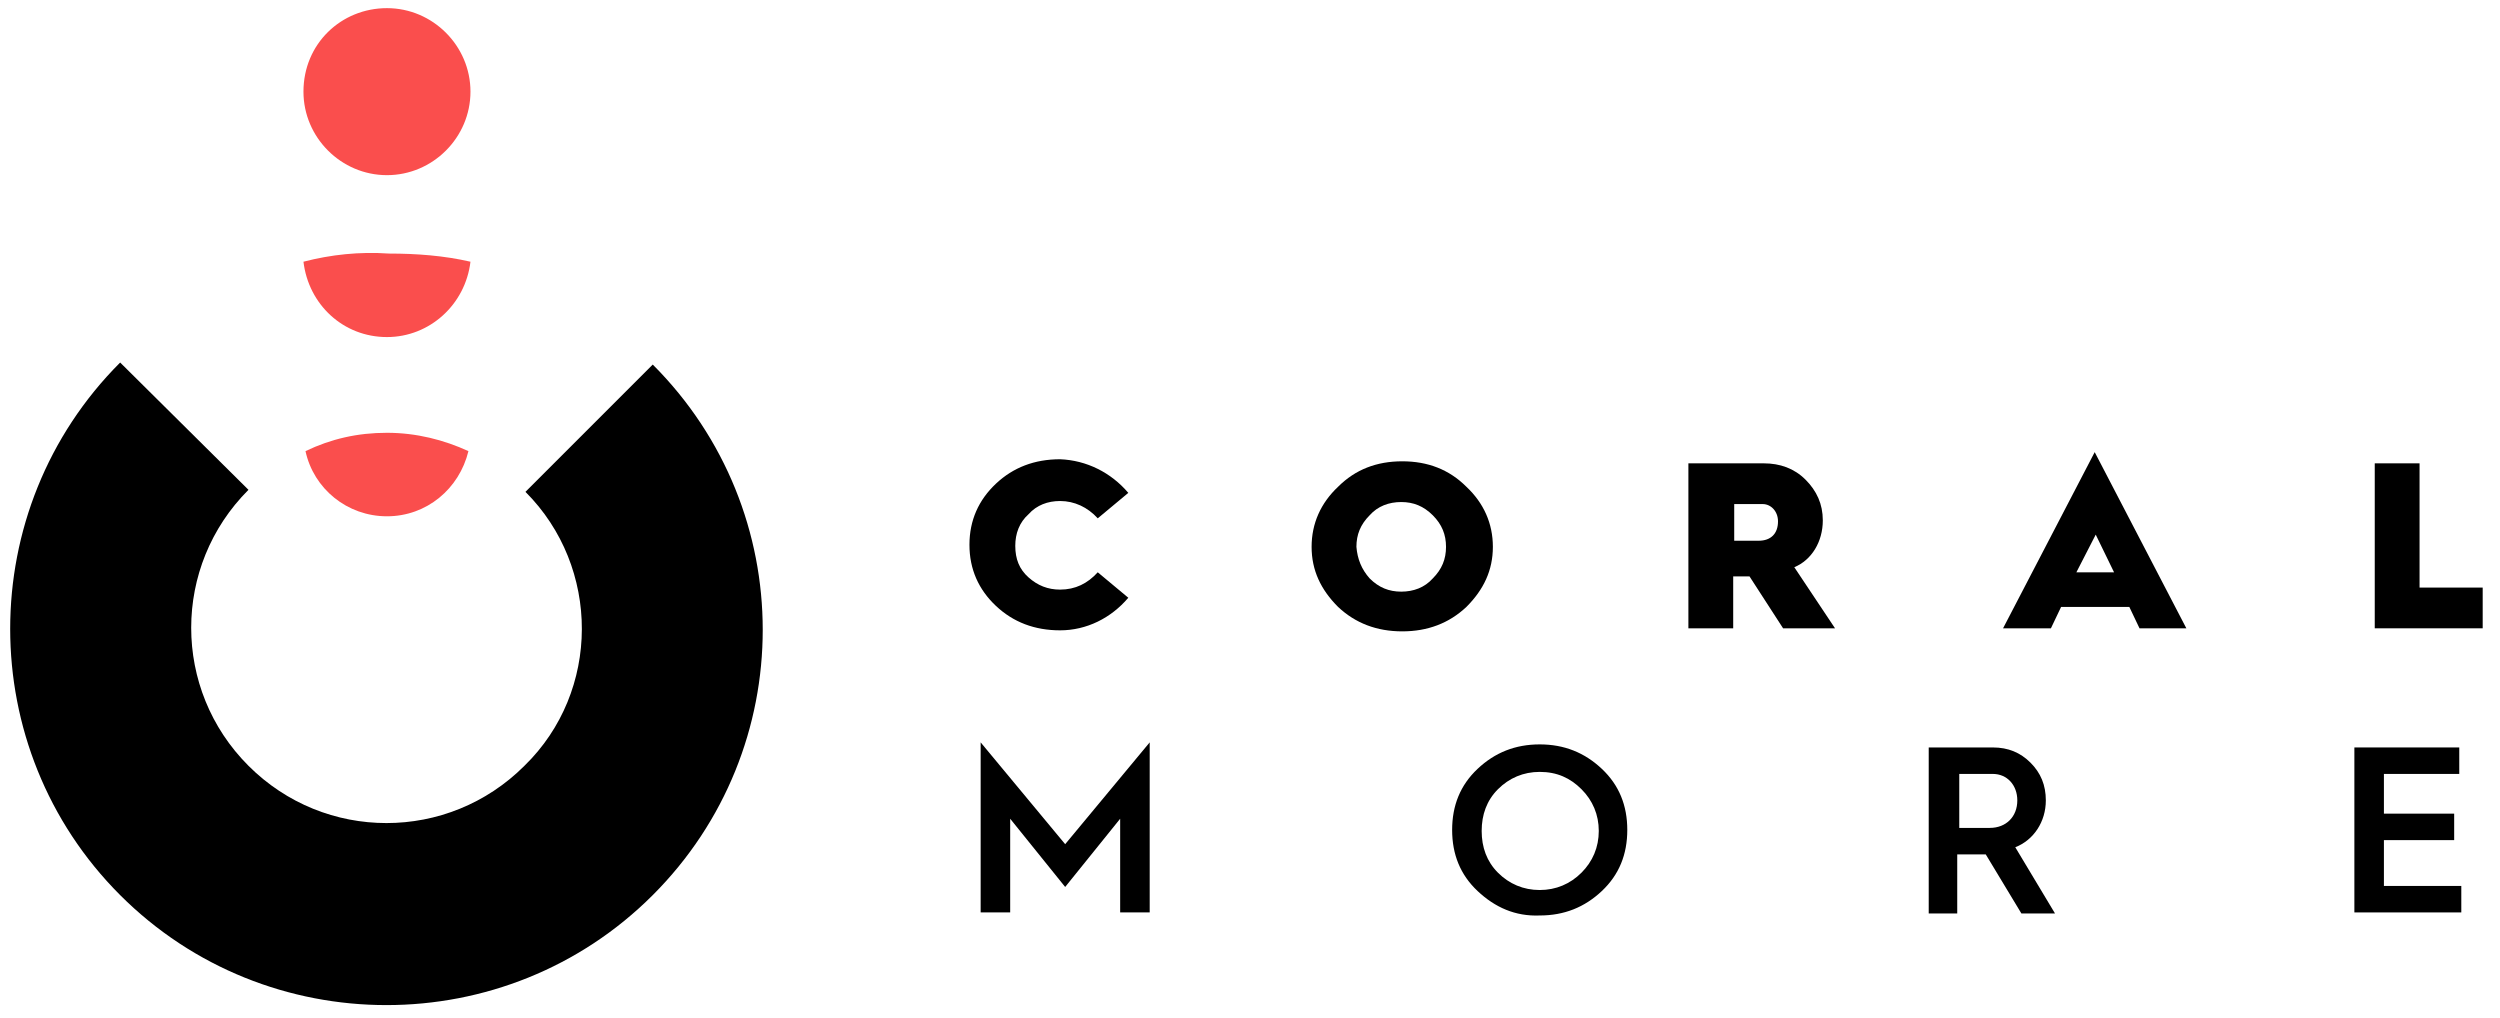
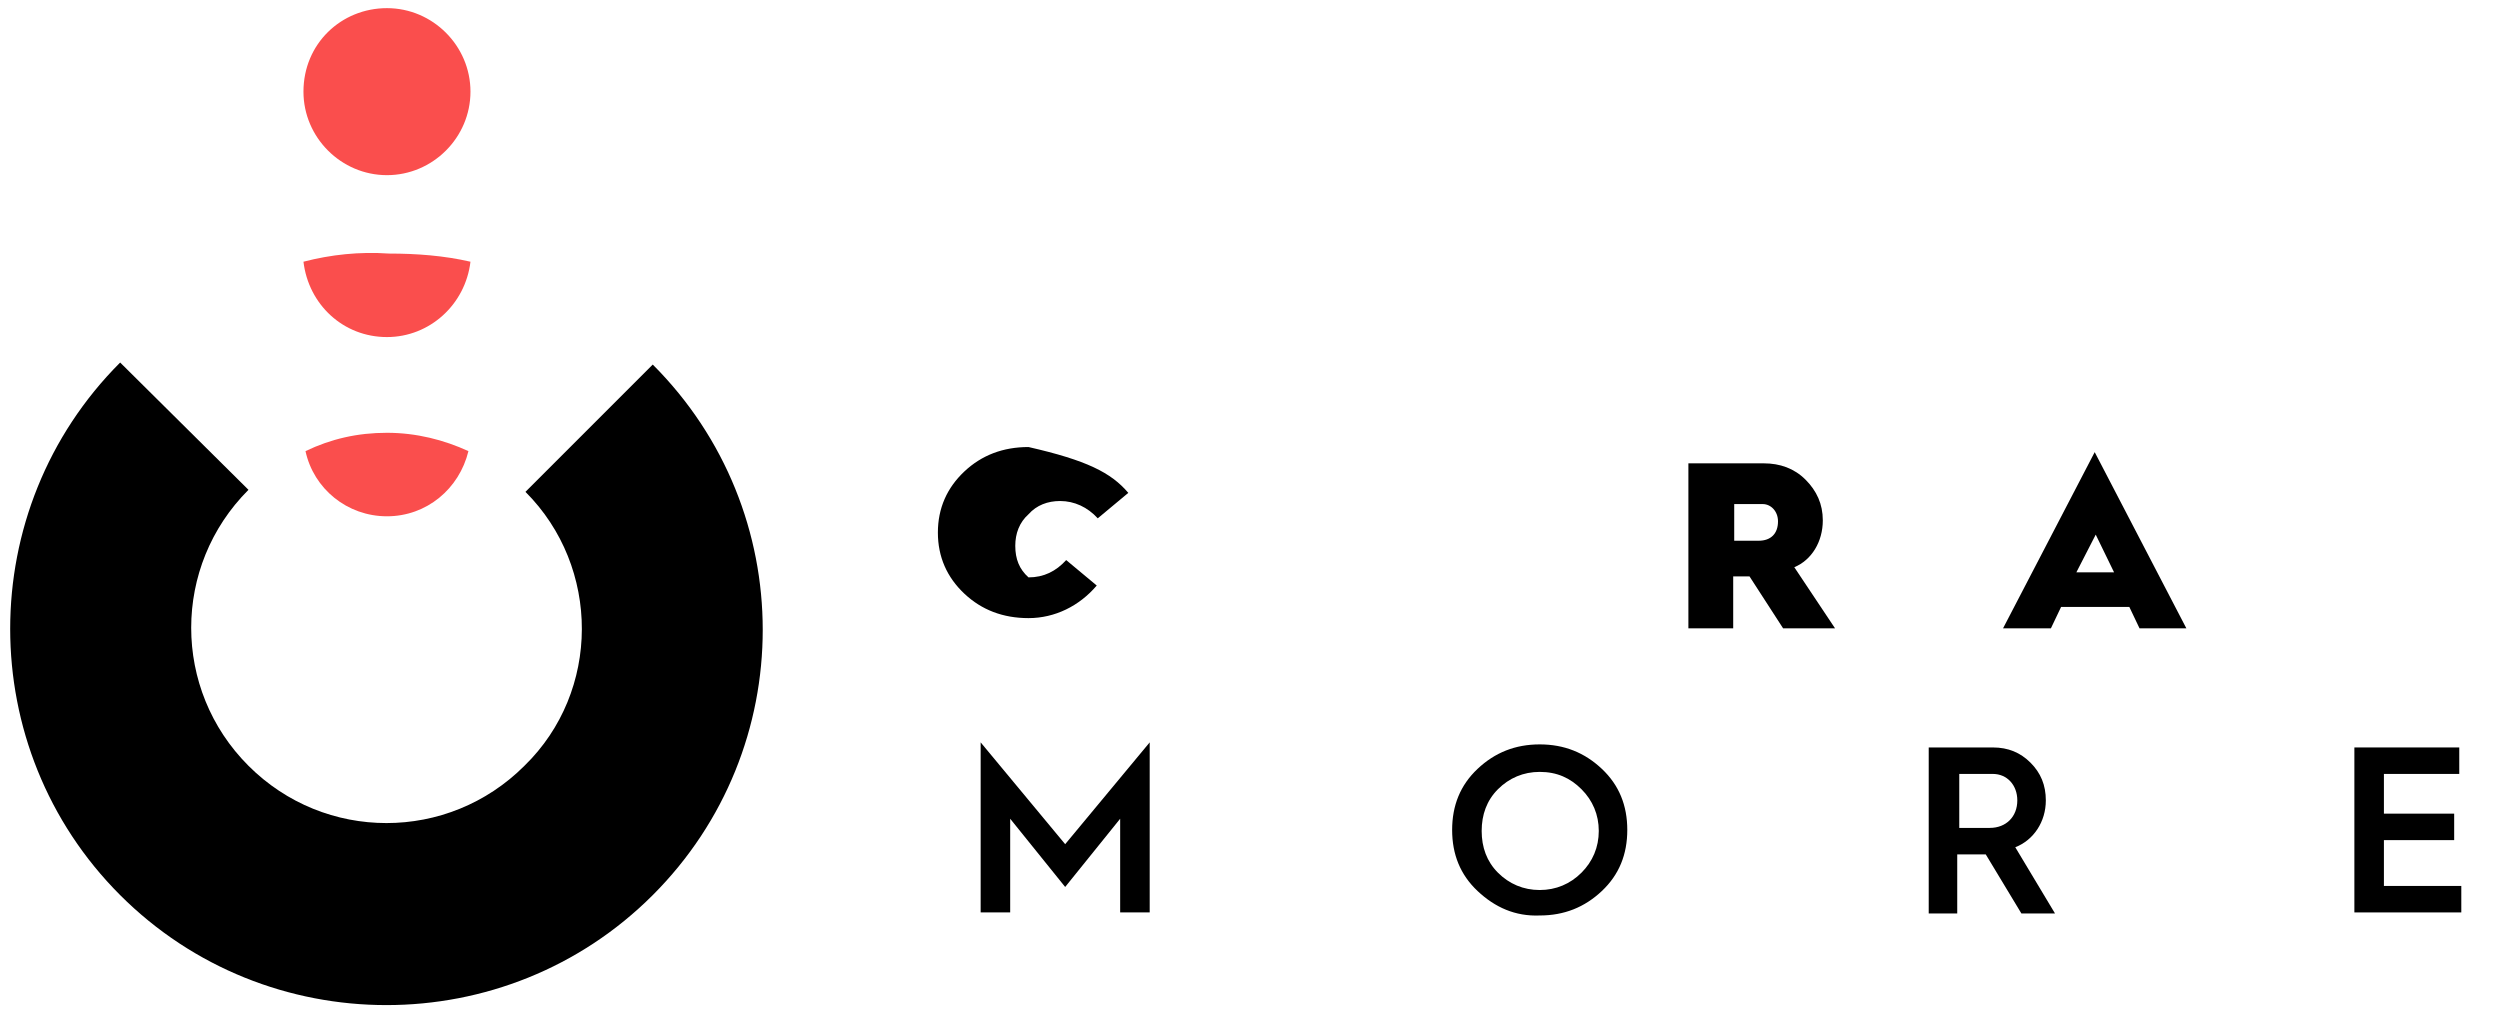
<svg xmlns="http://www.w3.org/2000/svg" version="1.1" id="Livello_1" x="0px" y="0px" viewBox="0 0 245.5 100" style="enable-background:new 0 0 245.5 100;" xml:space="preserve">
  <style type="text/css">
	.st0{fill:#FA4E4D;}
</style>
  <path d="M51.5,75.2c-7.5,7.5-19.6,7.5-27.1,0s-7.5-19.6,0-27.1L11.8,35.6c-14.4,14.4-14.4,37.9,0,52.3s37.9,14.4,52.3,0  s14.4-37.7,0-52.1L51.6,48.3C59,55.7,59,67.9,51.5,75.2" />
  <g>
    <path class="st0" d="M38,0.8c4.5,0,8.2,3.7,8.2,8.2s-3.7,8.2-8.2,8.2s-8.2-3.7-8.2-8.2C29.8,4.3,33.5,0.8,38,0.8" />
    <path class="st0" d="M29.8,25.7c0.5,4.2,3.9,7.4,8.2,7.4c4.2,0,7.7-3.2,8.2-7.4c-2.6-0.6-5.3-0.8-8-0.8   C35.3,24.7,32.5,25,29.8,25.7" />
    <path class="st0" d="M38,50.7c3.9,0,7.1-2.7,8-6.4c-2.4-1.1-5.1-1.8-8-1.8s-5.5,0.6-8,1.8C30.8,48,34.1,50.7,38,50.7" />
  </g>
  <g>
-     <path d="M110.8,48.4l-3,2.5c-1-1.1-2.3-1.7-3.7-1.7c-1.2,0-2.3,0.4-3.1,1.3c-0.9,0.8-1.3,1.9-1.3,3.1c0,1.3,0.4,2.3,1.3,3.1   c0.9,0.8,1.9,1.2,3.1,1.2c1.5,0,2.7-0.6,3.7-1.7l3,2.5c-1.7,2-4.1,3.2-6.7,3.2c-2.5,0-4.6-0.8-6.3-2.4c-1.7-1.6-2.6-3.6-2.6-6   c0-2.4,0.9-4.4,2.6-6c1.7-1.6,3.8-2.4,6.3-2.4C106.7,45.2,109.1,46.4,110.8,48.4" />
-     <path d="M144,59.6c-1.7,1.6-3.8,2.4-6.3,2.4c-2.5,0-4.6-0.8-6.3-2.4c-1.7-1.7-2.6-3.6-2.6-5.9c0-2.3,0.9-4.3,2.6-5.9   c1.7-1.7,3.8-2.5,6.3-2.5c2.5,0,4.6,0.8,6.3,2.5c1.7,1.6,2.6,3.6,2.6,5.9C146.6,56,145.7,57.9,144,59.6 M134.5,56.8   c0.9,0.9,1.9,1.3,3.1,1.3c1.2,0,2.3-0.4,3.1-1.3c0.9-0.9,1.3-1.9,1.3-3.1c0-1.2-0.4-2.2-1.3-3.1c-0.9-0.9-1.9-1.3-3.1-1.3   c-1.2,0-2.3,0.4-3.1,1.3c-0.9,0.9-1.3,1.9-1.3,3.1C133.3,54.9,133.7,55.9,134.5,56.8" />
+     <path d="M110.8,48.4l-3,2.5c-1-1.1-2.3-1.7-3.7-1.7c-1.2,0-2.3,0.4-3.1,1.3c-0.9,0.8-1.3,1.9-1.3,3.1c0,1.3,0.4,2.3,1.3,3.1   c1.5,0,2.7-0.6,3.7-1.7l3,2.5c-1.7,2-4.1,3.2-6.7,3.2c-2.5,0-4.6-0.8-6.3-2.4c-1.7-1.6-2.6-3.6-2.6-6   c0-2.4,0.9-4.4,2.6-6c1.7-1.6,3.8-2.4,6.3-2.4C106.7,45.2,109.1,46.4,110.8,48.4" />
    <path d="M165.8,61.7V45.5h7.4c1.6,0,3,0.5,4.1,1.6c1.1,1.1,1.7,2.4,1.7,4c0,2.1-1.1,3.9-2.8,4.6l4,6h-5.1l-3.3-5.1h0h-1.6v5.1   H165.8z M170.2,53.1h2.5c1.2,0,1.9-0.7,1.9-1.9c0-1-0.7-1.7-1.5-1.7h-2.8V53.1z" />
    <path d="M196.7,61.7l9-17.3l9,17.3h-4.6l-1-2.1h-6.7l-1,2.1H196.7z M203.9,56.2h3.7l-1.8-3.7L203.9,56.2z" />
-     <polygon points="233.2,61.7 233.2,45.5 237.6,45.5 237.6,57.7 243.8,57.7 243.8,61.7  " />
    <polygon points="96.3,89.6 96.3,72.9 104.6,82.9 112.9,72.9 112.9,89.6 110,89.6 110,80.4 104.6,87.1 99.2,80.4 99.2,89.6  " />
    <path d="M145.1,87.5c-1.7-1.6-2.5-3.6-2.5-6c0-2.4,0.8-4.4,2.5-6c1.7-1.6,3.7-2.4,6.1-2.4c2.4,0,4.4,0.8,6.1,2.4   c1.7,1.6,2.5,3.6,2.5,6c0,2.4-0.8,4.4-2.5,6c-1.7,1.6-3.7,2.4-6.1,2.4C148.8,90,146.8,89.1,145.1,87.5 M147.1,85.7   c1.1,1.1,2.5,1.7,4.1,1.7c1.6,0,3-0.6,4.1-1.7c1.1-1.1,1.7-2.5,1.7-4.1c0-1.6-0.6-3-1.7-4.1c-1.1-1.1-2.4-1.7-4.1-1.7   c-1.6,0-3,0.6-4.1,1.7c-1.1,1.1-1.6,2.5-1.6,4.1C145.5,83.2,146,84.6,147.1,85.7" />
    <path d="M189.4,89.6V73.4h6.3c1.5,0,2.7,0.5,3.7,1.5c1,1,1.5,2.2,1.5,3.7c0,2.1-1.2,3.9-3,4.6l3.9,6.5h-3.3l-3.5-5.8h0h-2.8v5.8   H189.4z M192.3,81.3h3.1c1.6,0,2.7-1.1,2.7-2.7c0-1.5-1-2.6-2.4-2.6h-3.3V81.3z" />
    <polygon points="231.2,89.6 231.2,73.4 241.5,73.4 241.5,76 234.1,76 234.1,79.9 241,79.9 241,82.5 234.1,82.5 234.1,87 241.7,87    241.7,89.6  " />
  </g>
</svg>